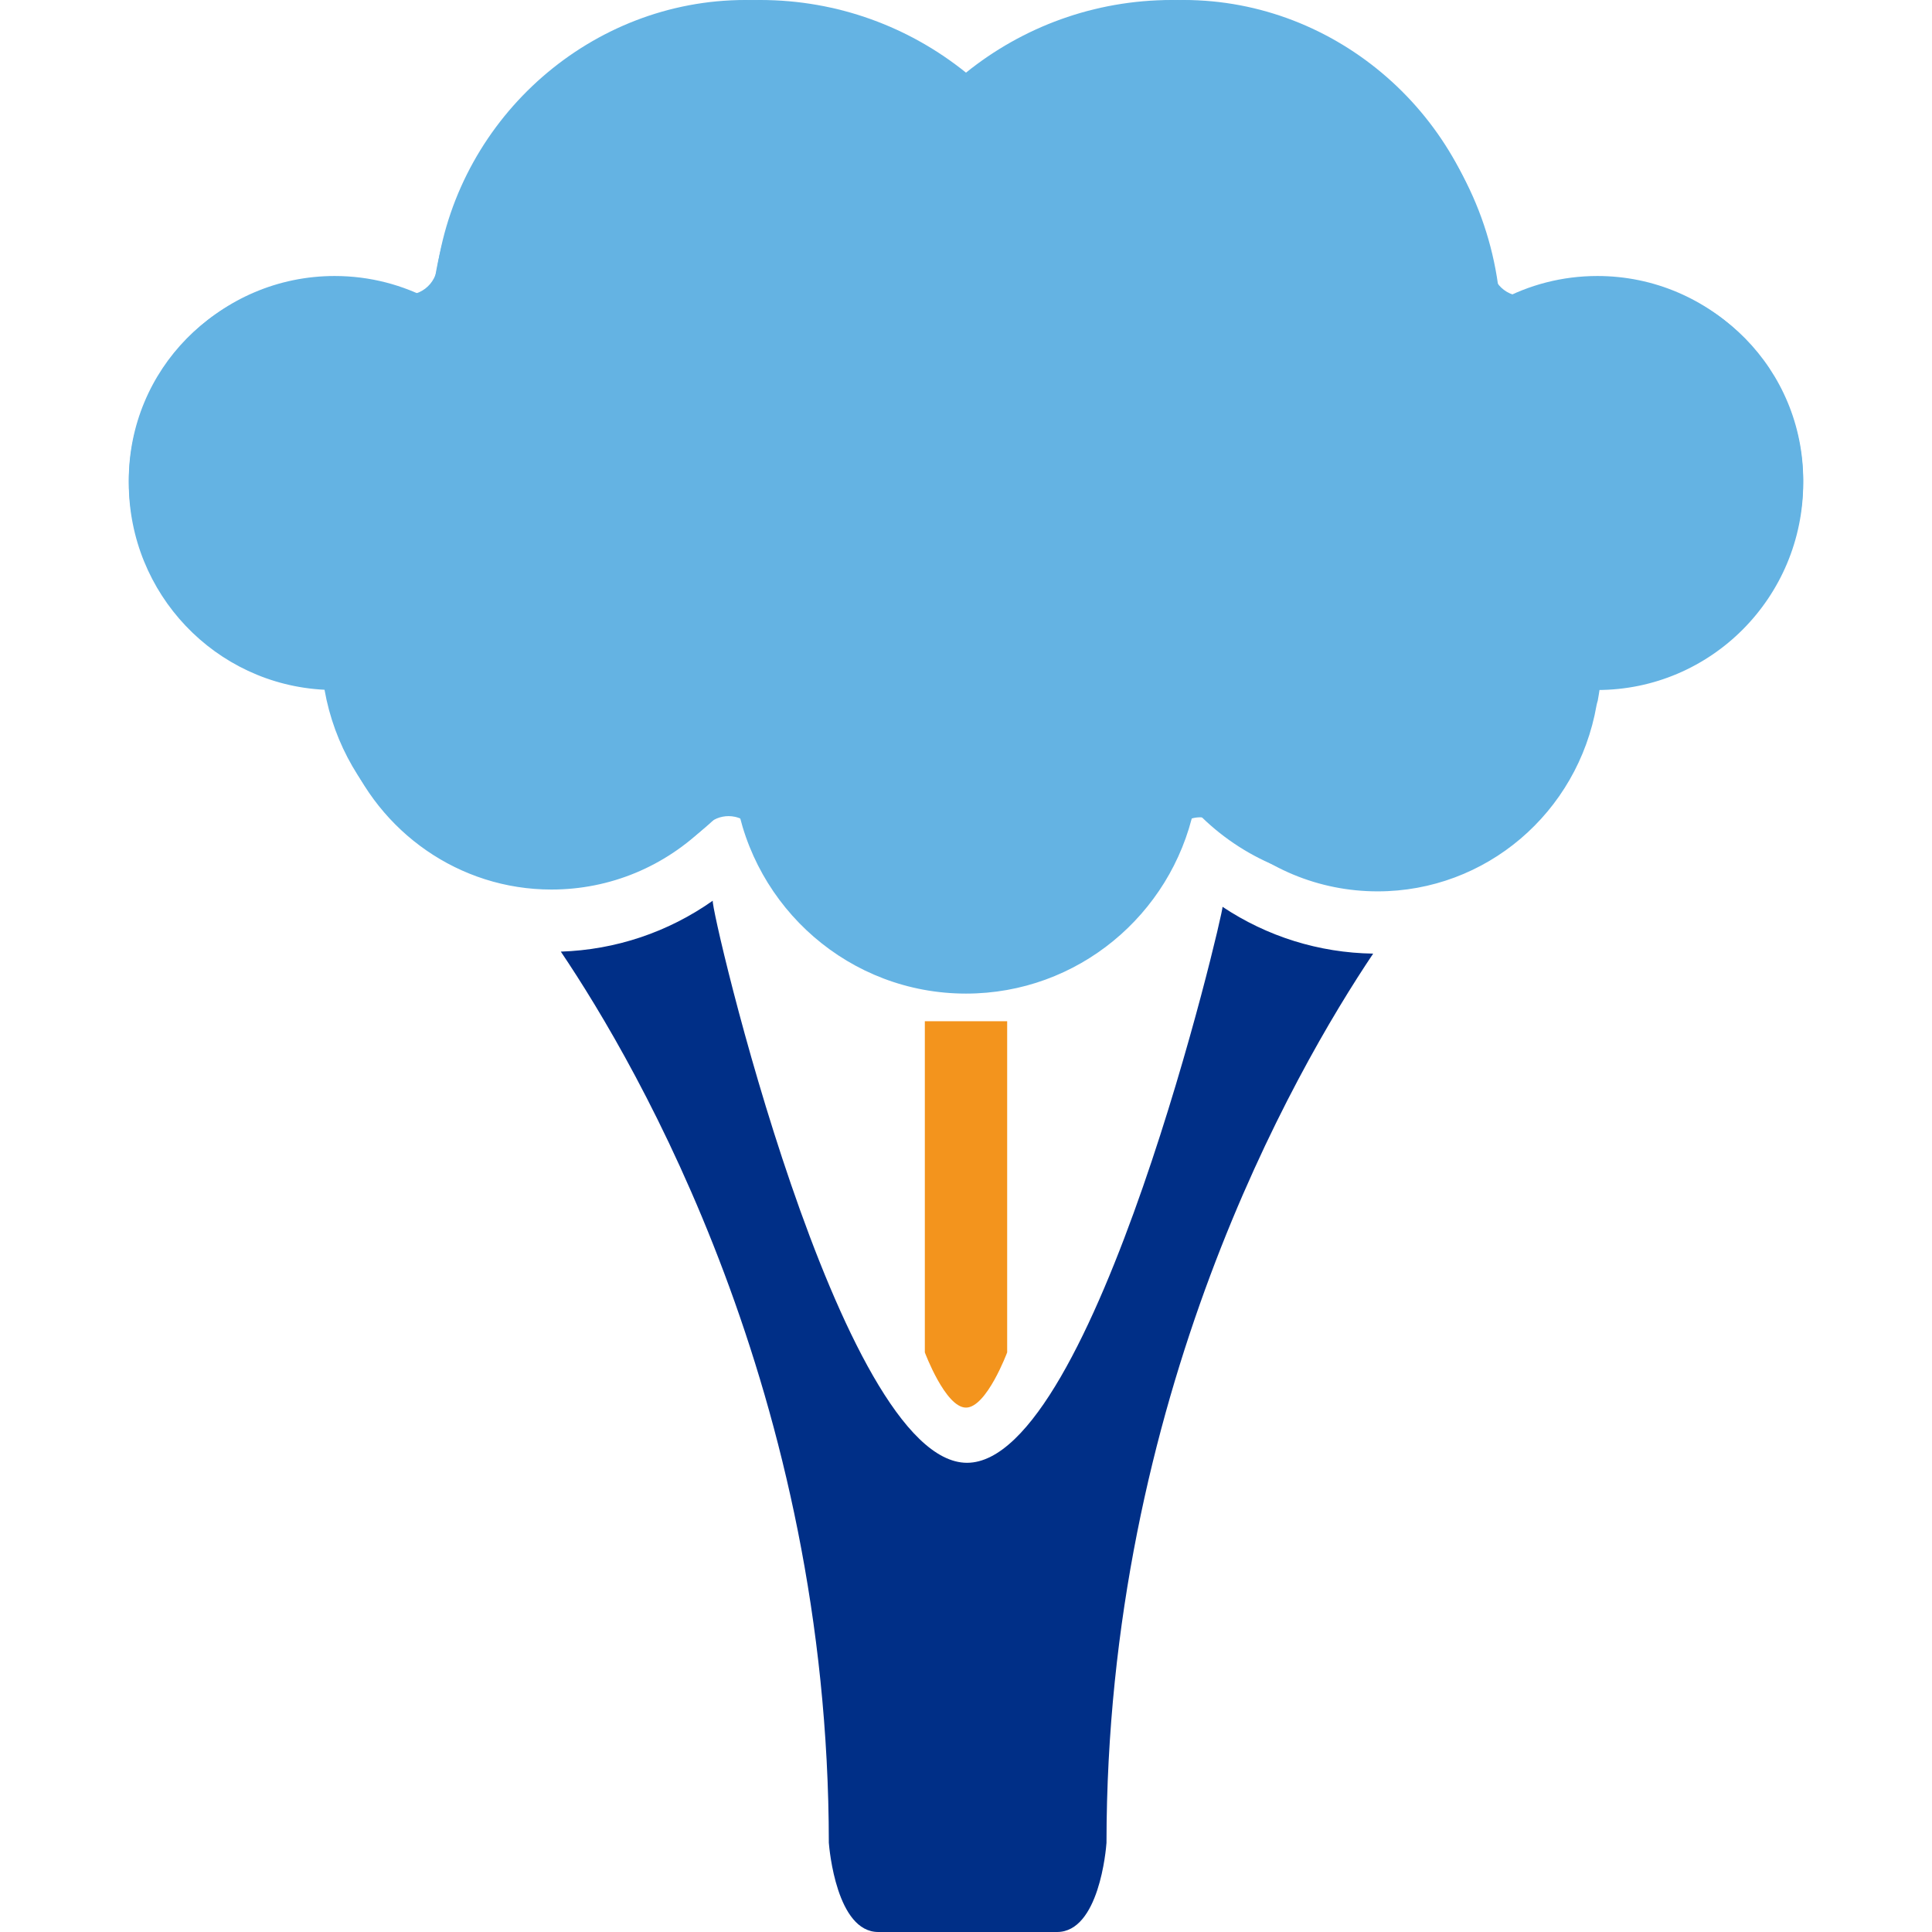
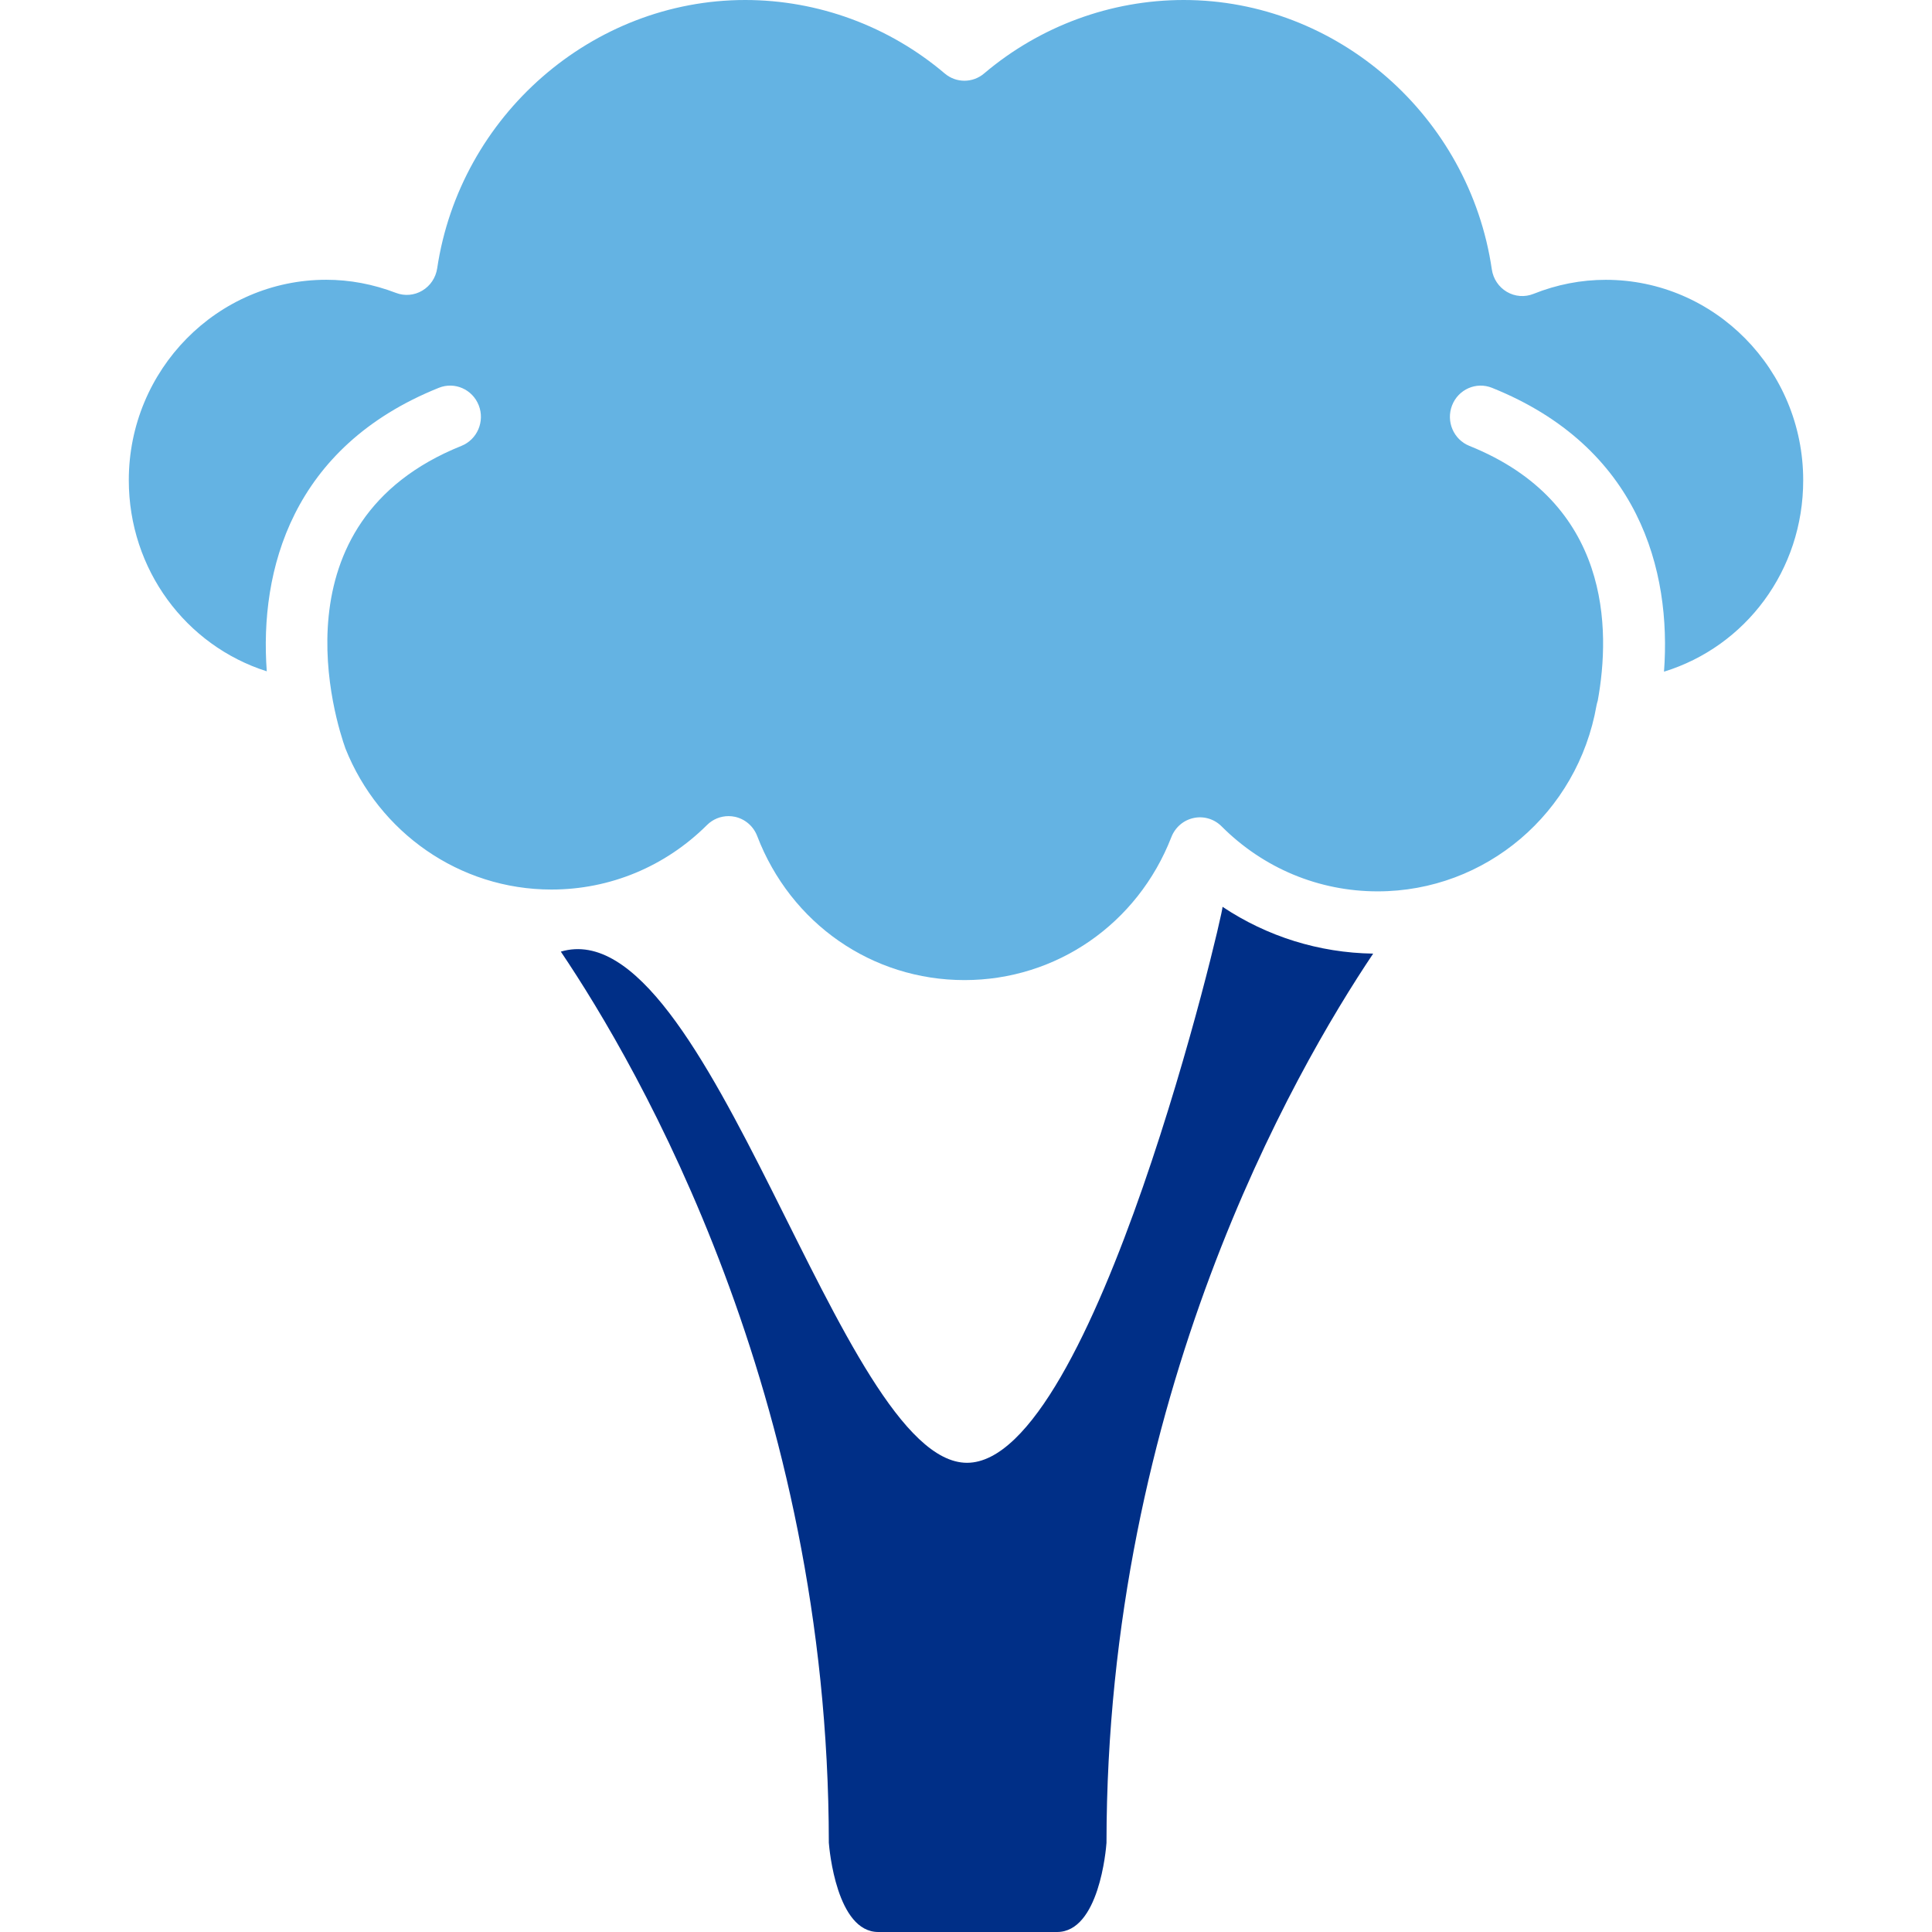
<svg xmlns="http://www.w3.org/2000/svg" xmlns:ns1="http://www.bohemiancoding.com/sketch/ns" width="120px" height="120px" viewBox="0 0 120 120" version="1.1">
  <title>usa.icon.38</title>
  <desc>Created with Sketch.</desc>
  <defs />
  <g id="Usana" stroke="none" stroke-width="1" fill="none" fill-rule="evenodd" ns1:type="MSPage">
    <g id="usa.icon.38" ns1:type="MSArtboardGroup">
      <g id="Group" ns1:type="MSLayerGroup" transform="translate(8, 0)">
-         <path d="M57.655,120 L46.551,120 C43.97,120 43.513,114.882 43.48,114.458 C43.463,86.651 31.7,66.325 26.834,59.107 C30.249,58.994 33.503,57.897 36.272,55.944 C36.091,56.37 44.148,90.856 52.062,90.857 C59.976,90.859 68.001,56.652 67.934,56.324 C70.7,58.166 73.919,59.18 77.29,59.231 C72.374,66.557 60.743,86.806 60.726,114.461 C60.696,114.897 60.257,120 57.655,120 Z" id="Path" fill="#002F87" ns1:type="MSShapeGroup" />
-         <path d="M49.443,63.429 L54.557,63.429 L54.557,84 C54.557,84 53.279,87.429 52,87.429 C50.721,87.429 49.443,84 49.443,84 L49.443,63.429 Z" id="Rectangle-337" fill="#F3941D" ns1:type="MSShapeGroup" />
+         <path d="M57.655,120 L46.551,120 C43.97,120 43.513,114.882 43.48,114.458 C43.463,86.651 31.7,66.325 26.834,59.107 C36.091,56.37 44.148,90.856 52.062,90.857 C59.976,90.859 68.001,56.652 67.934,56.324 C70.7,58.166 73.919,59.18 77.29,59.231 C72.374,66.557 60.743,86.806 60.726,114.461 C60.696,114.897 60.257,120 57.655,120 Z" id="Path" fill="#002F87" ns1:type="MSShapeGroup" />
        <path d="M84.67,24.088 C83.69,23.694 82.578,24.182 82.191,25.178 C81.803,26.175 82.283,27.3 83.264,27.694 C92.061,31.225 92.044,39.099 91.239,43.521 C91.209,43.614 91.183,43.71 91.164,43.809 C89.991,50.503 84.275,55.364 77.57,55.364 C73.918,55.364 70.474,53.93 67.874,51.325 C67.416,50.867 66.765,50.672 66.138,50.808 C65.508,50.942 64.991,51.388 64.755,51.995 C62.657,57.387 57.612,60.875 51.905,60.875 C46.166,60.875 41.111,57.361 39.031,51.928 C38.799,51.32 38.281,50.872 37.653,50.734 C37.52,50.704 37.384,50.691 37.25,50.691 C36.755,50.691 36.272,50.886 35.913,51.244 C33.315,53.829 29.884,55.251 26.25,55.251 C20.538,55.251 15.533,51.7 13.459,46.499 C12.874,44.871 8.858,32.433 20.662,27.694 C21.642,27.3 22.125,26.175 21.737,25.178 C21.349,24.182 20.239,23.692 19.256,24.088 C10.12,27.755 8.109,35.425 8.57,41.697 C3.548,40.103 0,35.373 0,29.825 C0,22.962 5.501,17.377 12.263,17.377 C13.725,17.377 15.182,17.651 16.591,18.191 C17.13,18.399 17.734,18.348 18.23,18.05 C18.728,17.755 19.067,17.247 19.154,16.668 C20.576,7.165 28.798,0 38.284,0 C42.808,0 47.208,1.62 50.677,4.562 C51.385,5.165 52.418,5.165 53.126,4.562 C56.595,1.622 60.998,0 65.522,0 C75.036,0 83.264,7.193 84.66,16.734 C84.745,17.318 85.089,17.831 85.593,18.127 C86.097,18.424 86.706,18.47 87.248,18.253 C88.696,17.673 90.208,17.38 91.737,17.38 C98.5,17.38 104,22.965 104,29.828 C104.005,35.425 100.425,40.158 95.354,41.719 C95.823,35.441 93.816,27.761 84.67,24.088 Z" id="Path" fill="#64B3E3" ns1:type="MSShapeGroup" />
-         <path d="M90.989,42.855 C91.063,42.856 91.138,42.857 91.213,42.857 C98.275,42.857 104,37.101 104,30 C104,22.899 98.275,17.143 91.213,17.143 C89.023,17.143 86.962,17.696 85.16,18.672 C84.206,8.201 75.449,0 64.787,0 C59.949,0 55.503,1.689 52,4.512 C48.497,1.689 44.051,0 39.213,0 C28.551,0 19.794,8.201 18.84,18.672 C17.038,17.696 14.977,17.143 12.787,17.143 C5.725,17.143 0,22.899 0,30 C0,36.888 5.387,42.511 12.157,42.842 L12.157,42.842 C13.358,49.671 19.29,54.857 26.426,54.857 C30.974,54.857 35.033,52.751 37.69,49.455 C38.792,56.404 44.779,61.714 52,61.714 C58.939,61.714 64.738,56.811 66.159,50.262 C68.802,53.091 72.557,54.857 76.721,54.857 C83.853,54.857 89.781,49.677 90.989,42.855 Z" id="Oval-359" fill="#64B3E3" ns1:type="MSShapeGroup" />
      </g>
    </g>
  </g>
</svg>